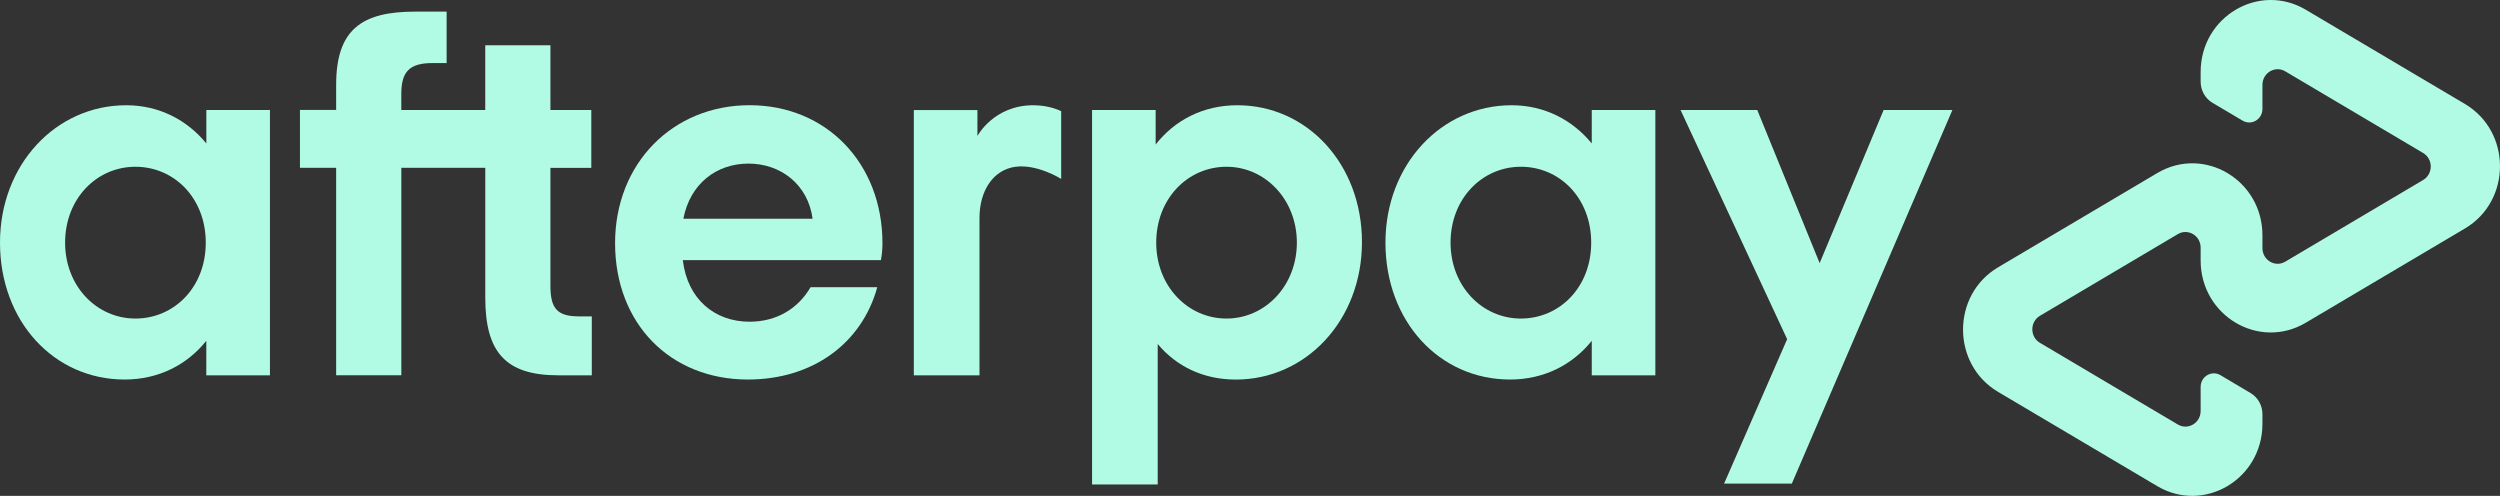
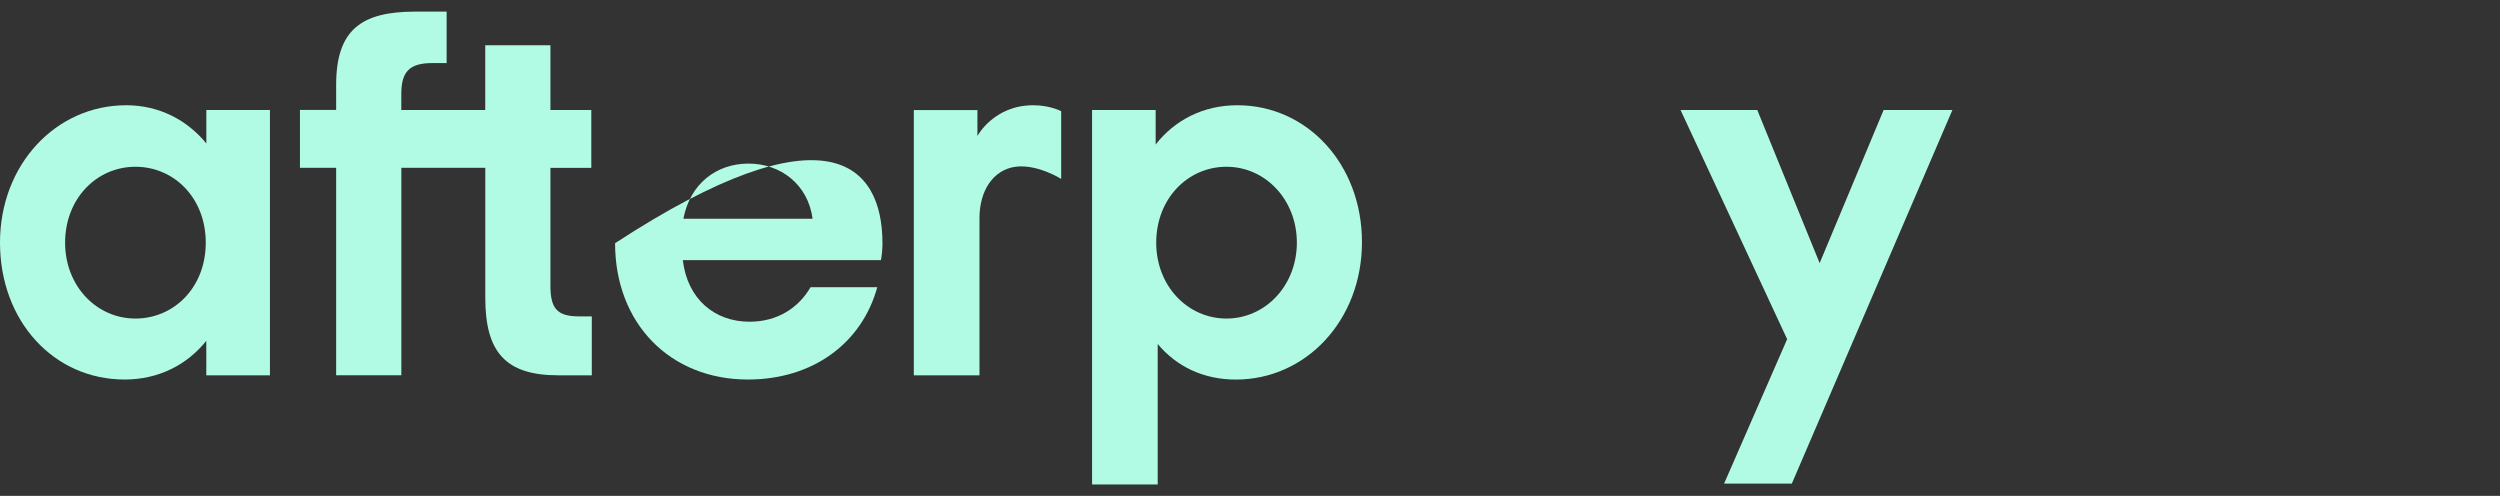
<svg xmlns="http://www.w3.org/2000/svg" fill="none" viewBox="0 0 121 24" height="24" width="121">
  <rect x="0" y="0" width="121" height="24" fill="#333333" stroke="none" />
  <path fill="#b1fbe5" d="M9.959 11.744C9.959 9.587 8.431 8.071 6.555 8.071C4.678 8.071 3.151 9.613 3.151 11.744C3.151 13.85 4.678 15.418 6.555 15.418C8.433 15.415 9.959 13.902 9.959 11.744ZM9.985 18.165V16.495C9.06 17.651 7.682 18.369 6.032 18.369C2.603 18.369 0 15.543 0 11.744C0 7.969 2.702 5.094 6.108 5.094C7.71 5.094 9.062 5.814 9.987 6.943V5.324H13.065V18.165H9.985Z" />
  <path fill="#b1fbe5" d="M28.017 15.313C26.94 15.313 26.641 14.902 26.641 13.825V8.124H28.619V5.324H26.641V2.192H23.486V5.324H19.423V4.544C19.423 3.464 19.823 3.053 20.925 3.053H21.617V0.562H20.099C17.497 0.562 16.27 1.435 16.27 4.105V5.322H14.518V8.122H16.27V18.163H19.425V8.122H23.488V14.415C23.488 17.034 24.463 18.165 27.016 18.165H28.643V15.313H28.017Z" />
-   <path fill="#b1fbe5" d="M39.33 10.588C39.106 8.919 37.778 7.918 36.227 7.918C34.675 7.918 33.398 8.893 33.075 10.588H39.33ZM33.048 12.592C33.274 14.491 34.6 15.571 36.277 15.571C37.603 15.571 38.631 14.928 39.231 13.902H42.46C41.709 16.623 39.33 18.369 36.202 18.369C32.423 18.369 29.77 15.648 29.77 11.77C29.77 7.892 32.574 5.092 36.279 5.092C40.009 5.092 42.711 7.918 42.711 11.77C42.711 12.053 42.686 12.334 42.636 12.592H33.048Z" />
+   <path fill="#b1fbe5" d="M39.33 10.588C39.106 8.919 37.778 7.918 36.227 7.918C34.675 7.918 33.398 8.893 33.075 10.588H39.33ZM33.048 12.592C33.274 14.491 34.6 15.571 36.277 15.571C37.603 15.571 38.631 14.928 39.231 13.902H42.46C41.709 16.623 39.33 18.369 36.202 18.369C32.423 18.369 29.77 15.648 29.77 11.77C40.009 5.092 42.711 7.918 42.711 11.77C42.711 12.053 42.686 12.334 42.636 12.592H33.048Z" />
  <path fill="#b1fbe5" d="M62.768 11.744C62.768 9.664 61.241 8.071 59.364 8.071C57.488 8.071 55.961 9.613 55.961 11.744C55.961 13.85 57.488 15.418 59.364 15.418C61.241 15.415 62.768 13.825 62.768 11.744ZM52.856 5.324H55.934V6.994C56.859 5.812 58.236 5.094 59.888 5.094C63.267 5.094 65.919 7.945 65.919 11.719C65.919 15.494 63.217 18.371 59.813 18.371C58.236 18.371 56.934 17.728 56.033 16.65V23.448H52.856V5.324Z" />
-   <path fill="#b1fbe5" d="M77.014 11.744C77.014 9.587 75.489 8.071 73.61 8.071C71.734 8.071 70.207 9.613 70.207 11.744C70.207 13.85 71.734 15.418 73.61 15.418C75.489 15.415 77.014 13.902 77.014 11.744ZM77.041 18.165V16.495C76.115 17.651 74.737 18.369 73.087 18.369C69.658 18.369 67.056 15.543 67.056 11.744C67.056 7.969 69.758 5.094 73.162 5.094C74.764 5.094 76.115 5.814 77.041 6.943V5.324H80.119V18.165H77.041Z" />
  <path fill="#b1fbe5" d="M47.307 6.583C47.307 6.583 48.091 5.094 50.01 5.094C50.83 5.094 51.361 5.383 51.361 5.383V8.659C51.361 8.659 50.203 7.926 49.139 8.073C48.076 8.221 47.403 9.224 47.407 10.565V18.166H44.229V5.326H47.307V6.583Z" />
  <path fill="#b1fbe5" d="M94.496 5.324L86.724 23.407H83.446L86.498 16.416L81.338 5.324H85.052L88.071 12.735L91.168 5.324H94.496Z" />
-   <path fill="#b1fbe5" d="M119.304 5.033L111.599 0.471C109.338 -0.868 106.511 0.806 106.511 3.486V3.954C106.511 4.376 106.731 4.768 107.087 4.978L108.542 5.839C108.97 6.093 109.502 5.777 109.502 5.271V4.107C109.502 3.525 110.116 3.161 110.606 3.452L117.28 7.405C117.771 7.696 117.771 8.423 117.28 8.712L110.606 12.665C110.116 12.956 109.502 12.592 109.502 12.01V11.39C109.502 8.71 106.675 7.035 104.412 8.376L96.707 12.938C94.446 14.277 94.446 17.628 96.707 18.967L104.412 23.529C106.673 24.868 109.502 23.194 109.502 20.514V20.046C109.502 19.623 109.282 19.234 108.925 19.022L107.471 18.159C107.043 17.905 106.511 18.221 106.511 18.727V19.891C106.511 20.473 105.897 20.837 105.407 20.546L98.733 16.593C98.242 16.302 98.242 15.575 98.733 15.284L105.407 11.331C105.897 11.04 106.511 11.404 106.511 11.986V12.606C106.511 15.286 109.338 16.961 111.599 15.62L119.304 11.058C121.565 9.723 121.565 6.372 119.304 5.033Z" />
</svg>